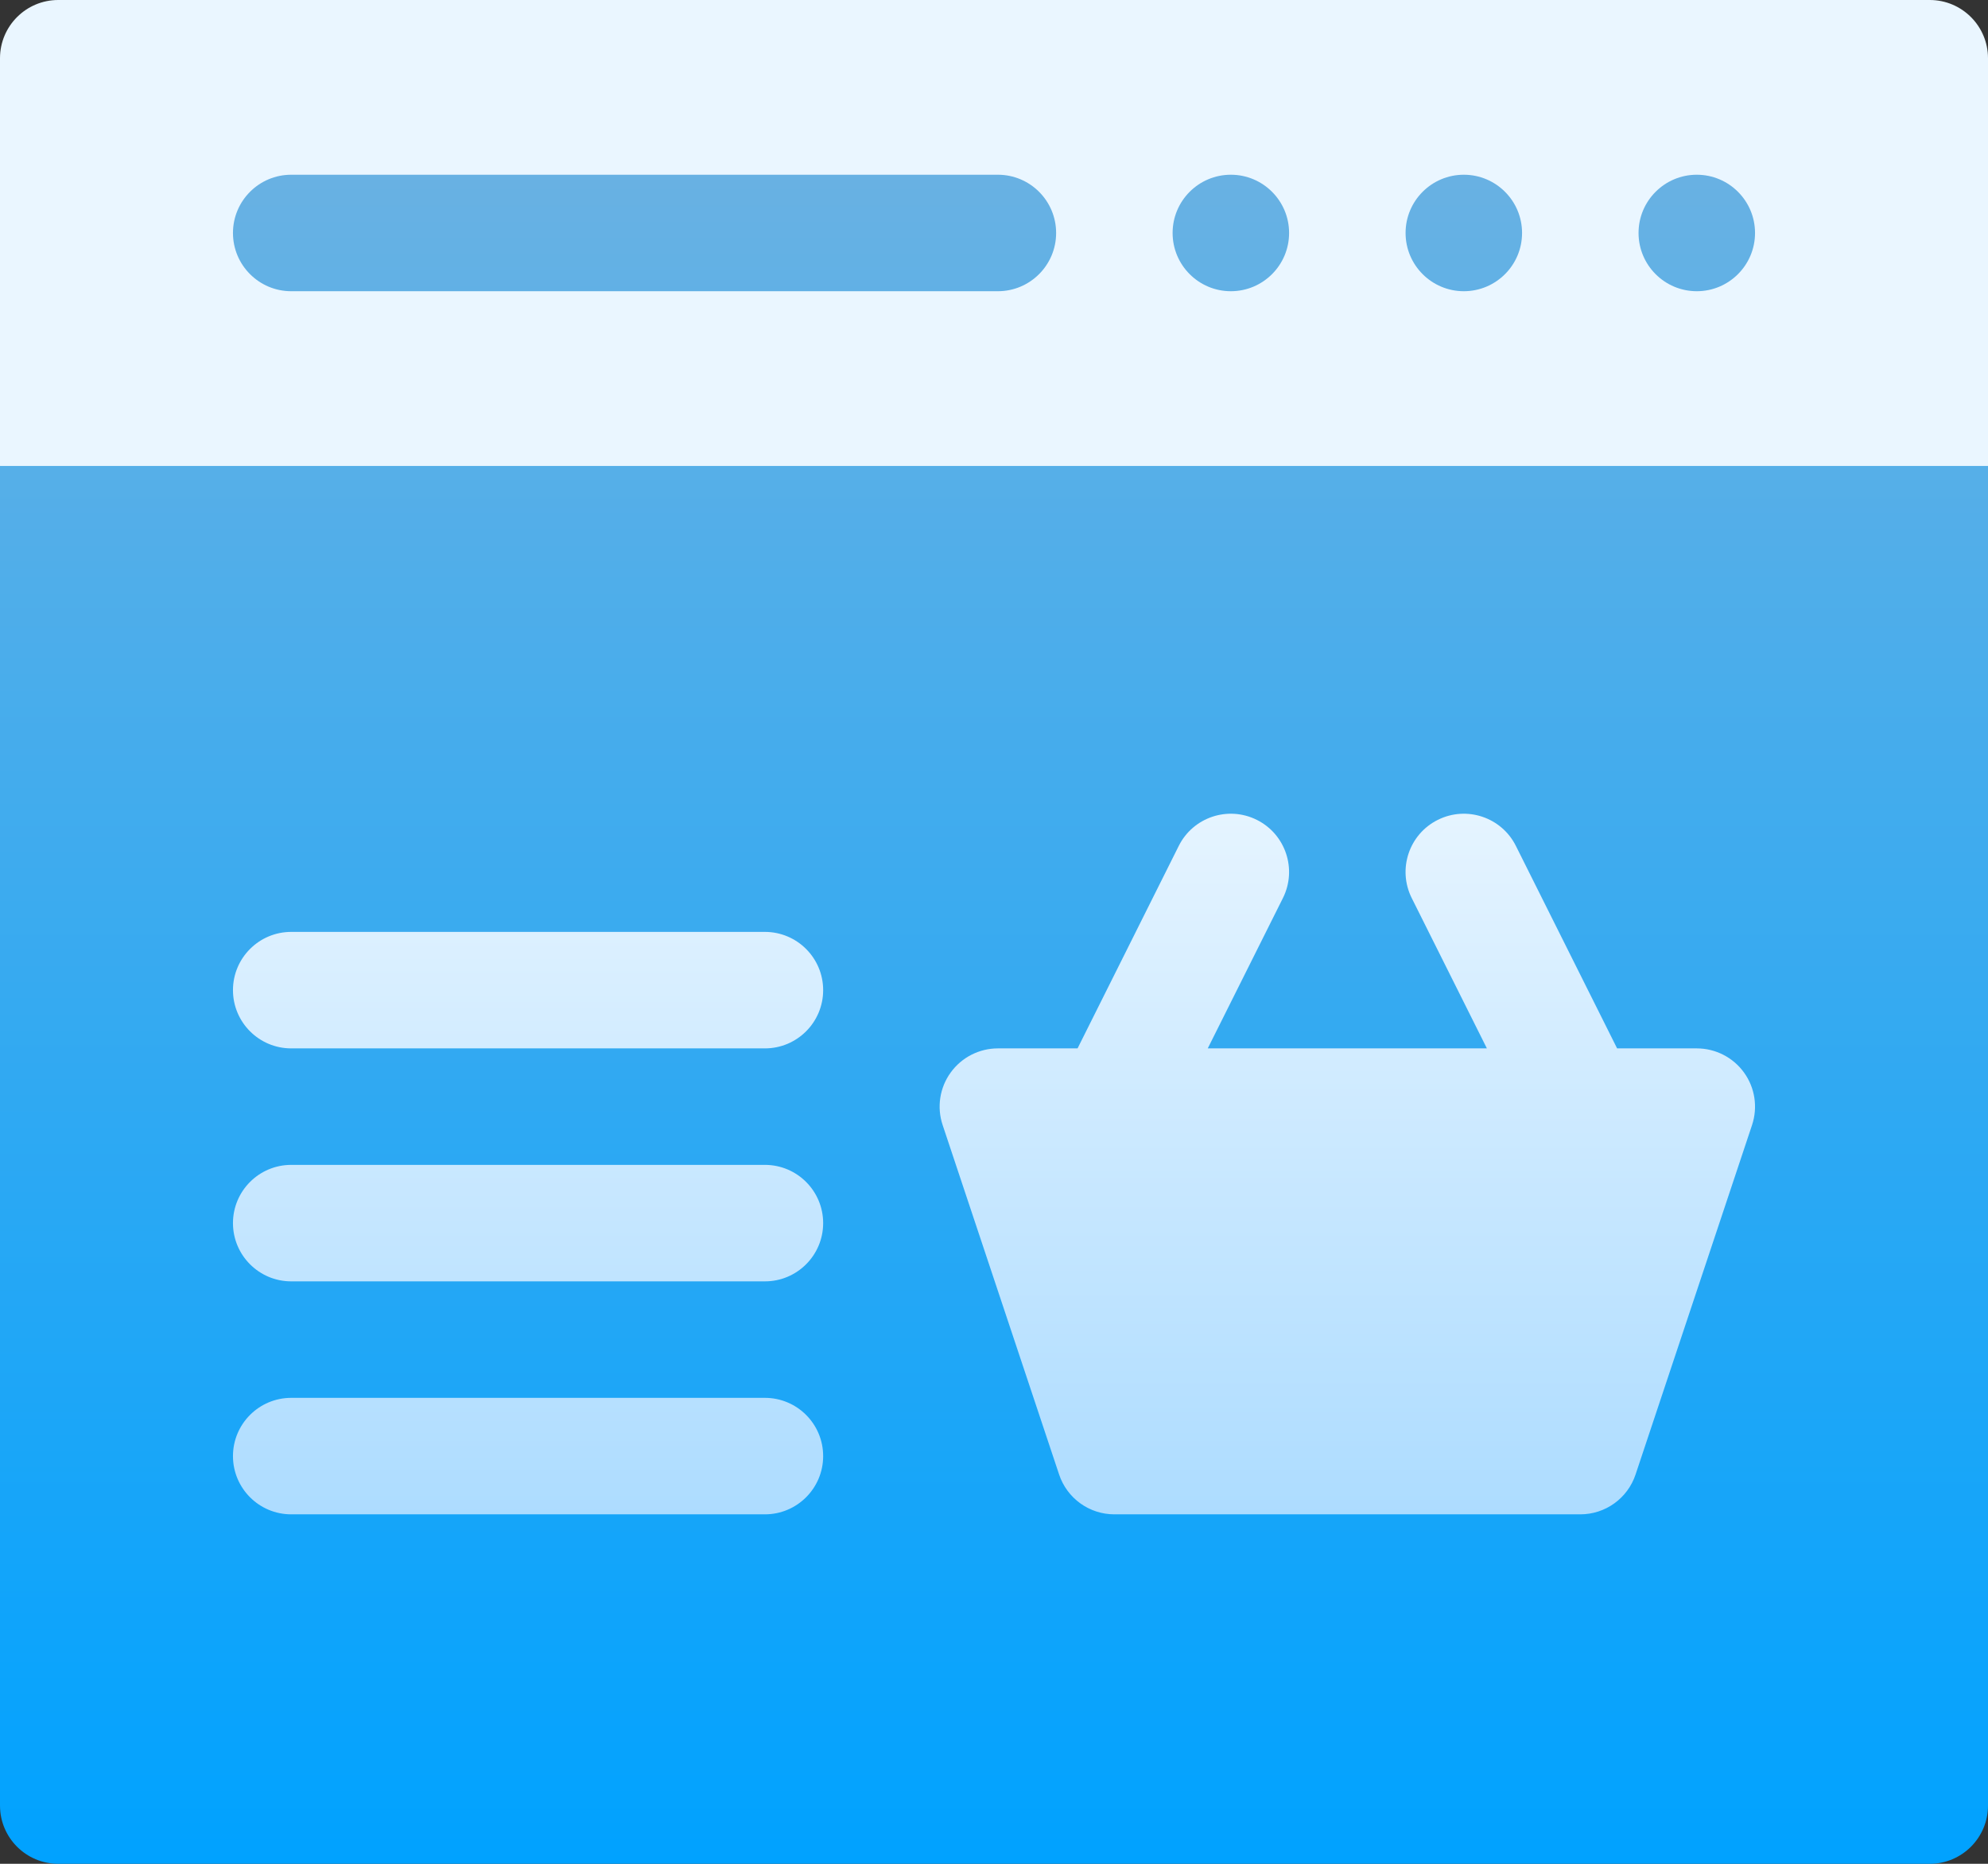
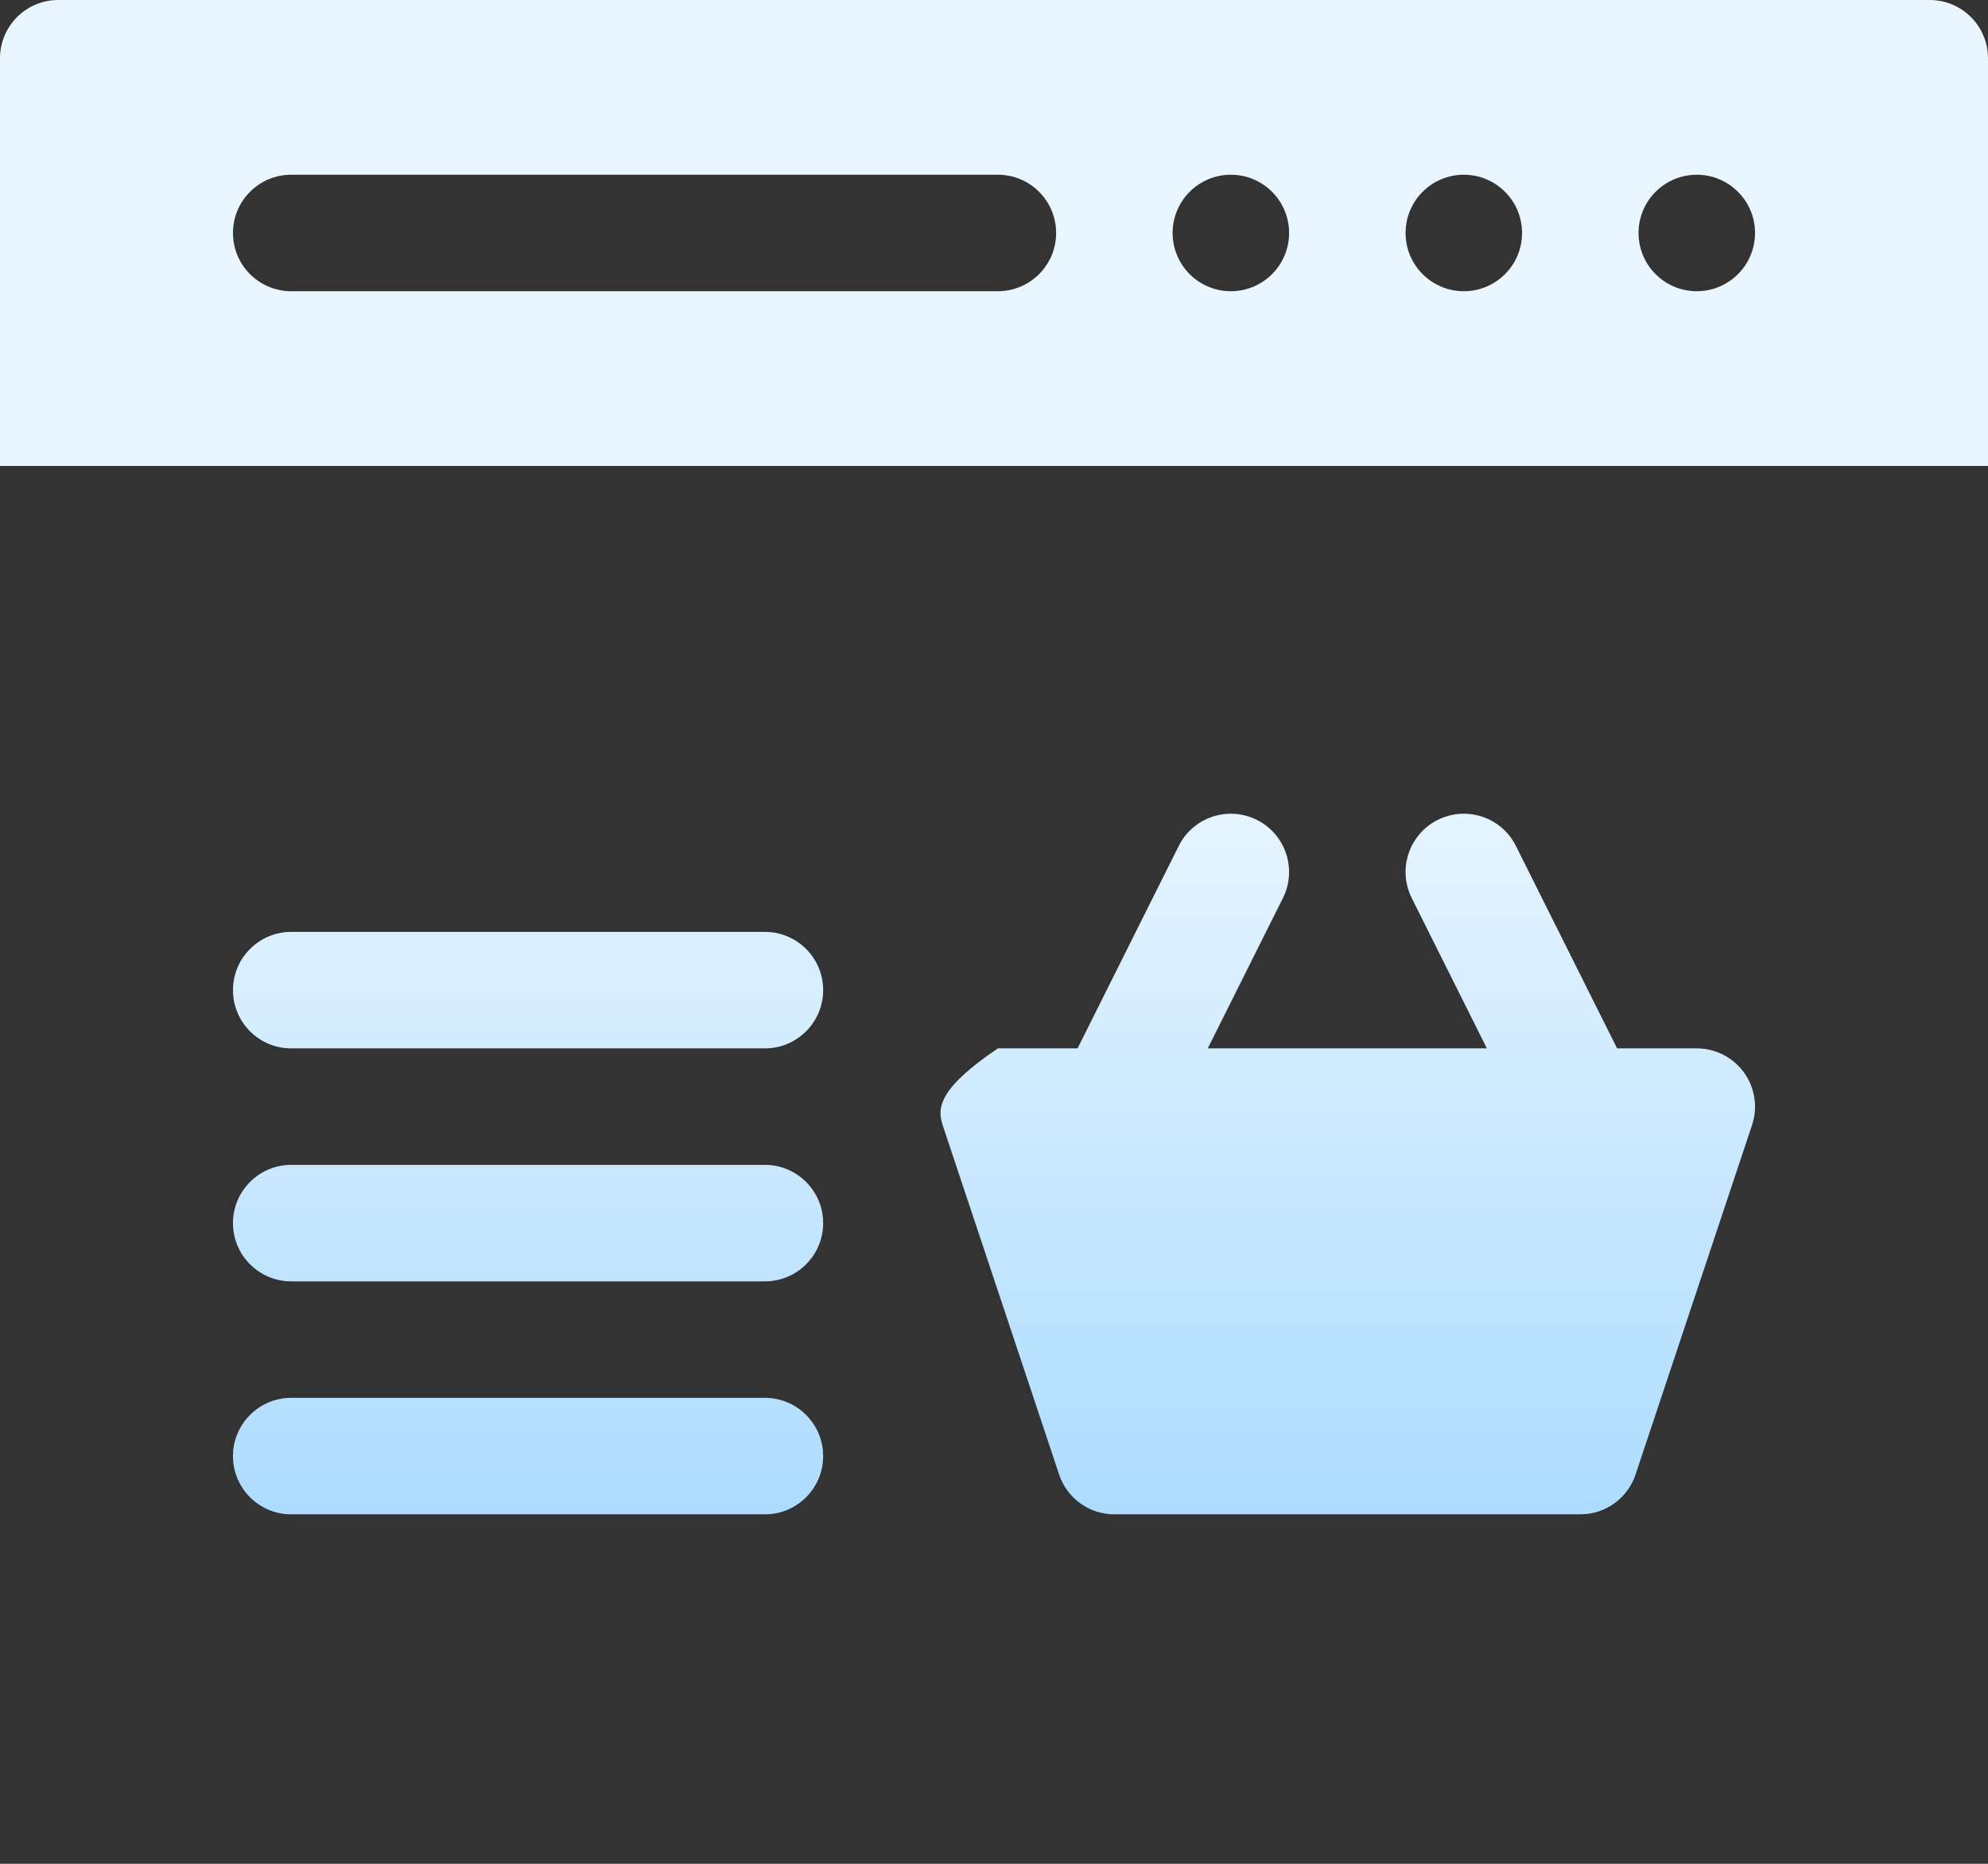
<svg xmlns="http://www.w3.org/2000/svg" width="128" height="120" viewBox="0 0 128 120" fill="none">
  <rect x="0" y="0" width="128" height="120" fill="#333333" stroke="none" />
-   <path d="M122 7.5H6L0 30V116.25C0 118.32 1.68 120 3.75 120H124.25C126.32 120 128 118.32 128 116.25V30L122 7.5Z" fill="url(#paint0_linear)" />
-   <path d="M109.25 67.5H104.12L97.603 54.465C96.677 52.612 94.425 51.862 92.573 52.788C90.72 53.712 89.97 55.965 90.895 57.82L95.735 67.5H77.763L82.603 57.82C83.528 55.968 82.778 53.715 80.925 52.788C79.073 51.862 76.82 52.612 75.895 54.465L69.38 67.5H64.25C63.045 67.5 61.913 68.08 61.208 69.058C60.502 70.035 60.31 71.293 60.693 72.435L68.192 94.935C68.703 96.468 70.135 97.5 71.75 97.5H101.75C103.365 97.5 104.798 96.468 105.308 94.935L112.808 72.435C113.188 71.29 112.998 70.035 112.293 69.058C111.588 68.08 110.455 67.5 109.25 67.5ZM49.25 60H18.75C16.68 60 15 61.68 15 63.75C15 65.82 16.68 67.5 18.75 67.5H49.25C51.32 67.5 53 65.82 53 63.75C53 61.68 51.32 60 49.25 60ZM49.25 75H18.75C16.68 75 15 76.68 15 78.75C15 80.82 16.68 82.5 18.75 82.5H49.25C51.32 82.5 53 80.82 53 78.75C53 76.68 51.32 75 49.25 75ZM49.25 90H18.75C16.68 90 15 91.68 15 93.75C15 95.82 16.68 97.5 18.75 97.5H49.25C51.32 97.5 53 95.82 53 93.75C53 91.68 51.32 90 49.25 90ZM124.25 0H3.75C1.68 0 0 1.68 0 3.75V30H128V3.75C128 1.68 126.32 0 124.25 0ZM64.25 18.75H18.75C16.68 18.75 15 17.07 15 15C15 12.93 16.68 11.25 18.75 11.25H64.25C66.32 11.25 68 12.93 68 15C68 17.07 66.32 18.75 64.25 18.75ZM79.25 18.75C77.18 18.75 75.5 17.07 75.5 15C75.5 12.93 77.18 11.25 79.25 11.25C81.32 11.25 83 12.93 83 15C83 17.07 81.32 18.75 79.25 18.75ZM94.25 18.75C92.18 18.75 90.5 17.07 90.5 15C90.5 12.93 92.18 11.25 94.25 11.25C96.32 11.25 98 12.93 98 15C98 17.07 96.32 18.75 94.25 18.75ZM109.25 18.75C107.18 18.75 105.5 17.07 105.5 15C105.5 12.93 107.18 11.25 109.25 11.25C111.32 11.25 113 12.93 113 15C113 17.07 111.32 18.75 109.25 18.75Z" fill="url(#paint1_linear)" />
+   <path d="M109.25 67.5H104.12L97.603 54.465C96.677 52.612 94.425 51.862 92.573 52.788C90.72 53.712 89.97 55.965 90.895 57.82L95.735 67.5H77.763L82.603 57.82C83.528 55.968 82.778 53.715 80.925 52.788C79.073 51.862 76.82 52.612 75.895 54.465L69.38 67.5H64.25C60.502 70.035 60.31 71.293 60.693 72.435L68.192 94.935C68.703 96.468 70.135 97.5 71.75 97.5H101.75C103.365 97.5 104.798 96.468 105.308 94.935L112.808 72.435C113.188 71.29 112.998 70.035 112.293 69.058C111.588 68.08 110.455 67.5 109.25 67.5ZM49.25 60H18.75C16.68 60 15 61.68 15 63.75C15 65.82 16.68 67.5 18.75 67.5H49.25C51.32 67.5 53 65.82 53 63.75C53 61.68 51.32 60 49.25 60ZM49.25 75H18.75C16.68 75 15 76.68 15 78.75C15 80.82 16.68 82.5 18.75 82.5H49.25C51.32 82.5 53 80.82 53 78.75C53 76.68 51.32 75 49.25 75ZM49.25 90H18.75C16.68 90 15 91.68 15 93.75C15 95.82 16.68 97.5 18.75 97.5H49.25C51.32 97.5 53 95.82 53 93.75C53 91.68 51.32 90 49.25 90ZM124.25 0H3.75C1.68 0 0 1.68 0 3.75V30H128V3.75C128 1.68 126.32 0 124.25 0ZM64.25 18.75H18.75C16.68 18.75 15 17.07 15 15C15 12.93 16.68 11.25 18.75 11.25H64.25C66.32 11.25 68 12.93 68 15C68 17.07 66.32 18.75 64.25 18.75ZM79.25 18.75C77.18 18.75 75.5 17.07 75.5 15C75.5 12.93 77.18 11.25 79.25 11.25C81.32 11.25 83 12.93 83 15C83 17.07 81.32 18.75 79.25 18.75ZM94.25 18.75C92.18 18.75 90.5 17.07 90.5 15C90.5 12.93 92.18 11.25 94.25 11.25C96.32 11.25 98 12.93 98 15C98 17.07 96.32 18.75 94.25 18.75ZM109.25 18.75C107.18 18.75 105.5 17.07 105.5 15C105.5 12.93 107.18 11.25 109.25 11.25C111.32 11.25 113 12.93 113 15C113 17.07 111.32 18.75 109.25 18.75Z" fill="url(#paint1_linear)" />
  <defs>
    <linearGradient id="paint0_linear" x1="64" y1="120" x2="64" y2="7.5" gradientUnits="userSpaceOnUse">
      <stop stop-color="#00A2FF" />
      <stop offset="1" stop-color="#6CB2E2" />
    </linearGradient>
    <linearGradient id="paint1_linear" x1="64" y1="97.5" x2="64" y2="0" gradientUnits="userSpaceOnUse">
      <stop stop-color="#ADDCFF" />
      <stop offset="0.503" stop-color="#EAF6FF" />
      <stop offset="1" stop-color="#EAF6FF" />
    </linearGradient>
  </defs>
</svg>